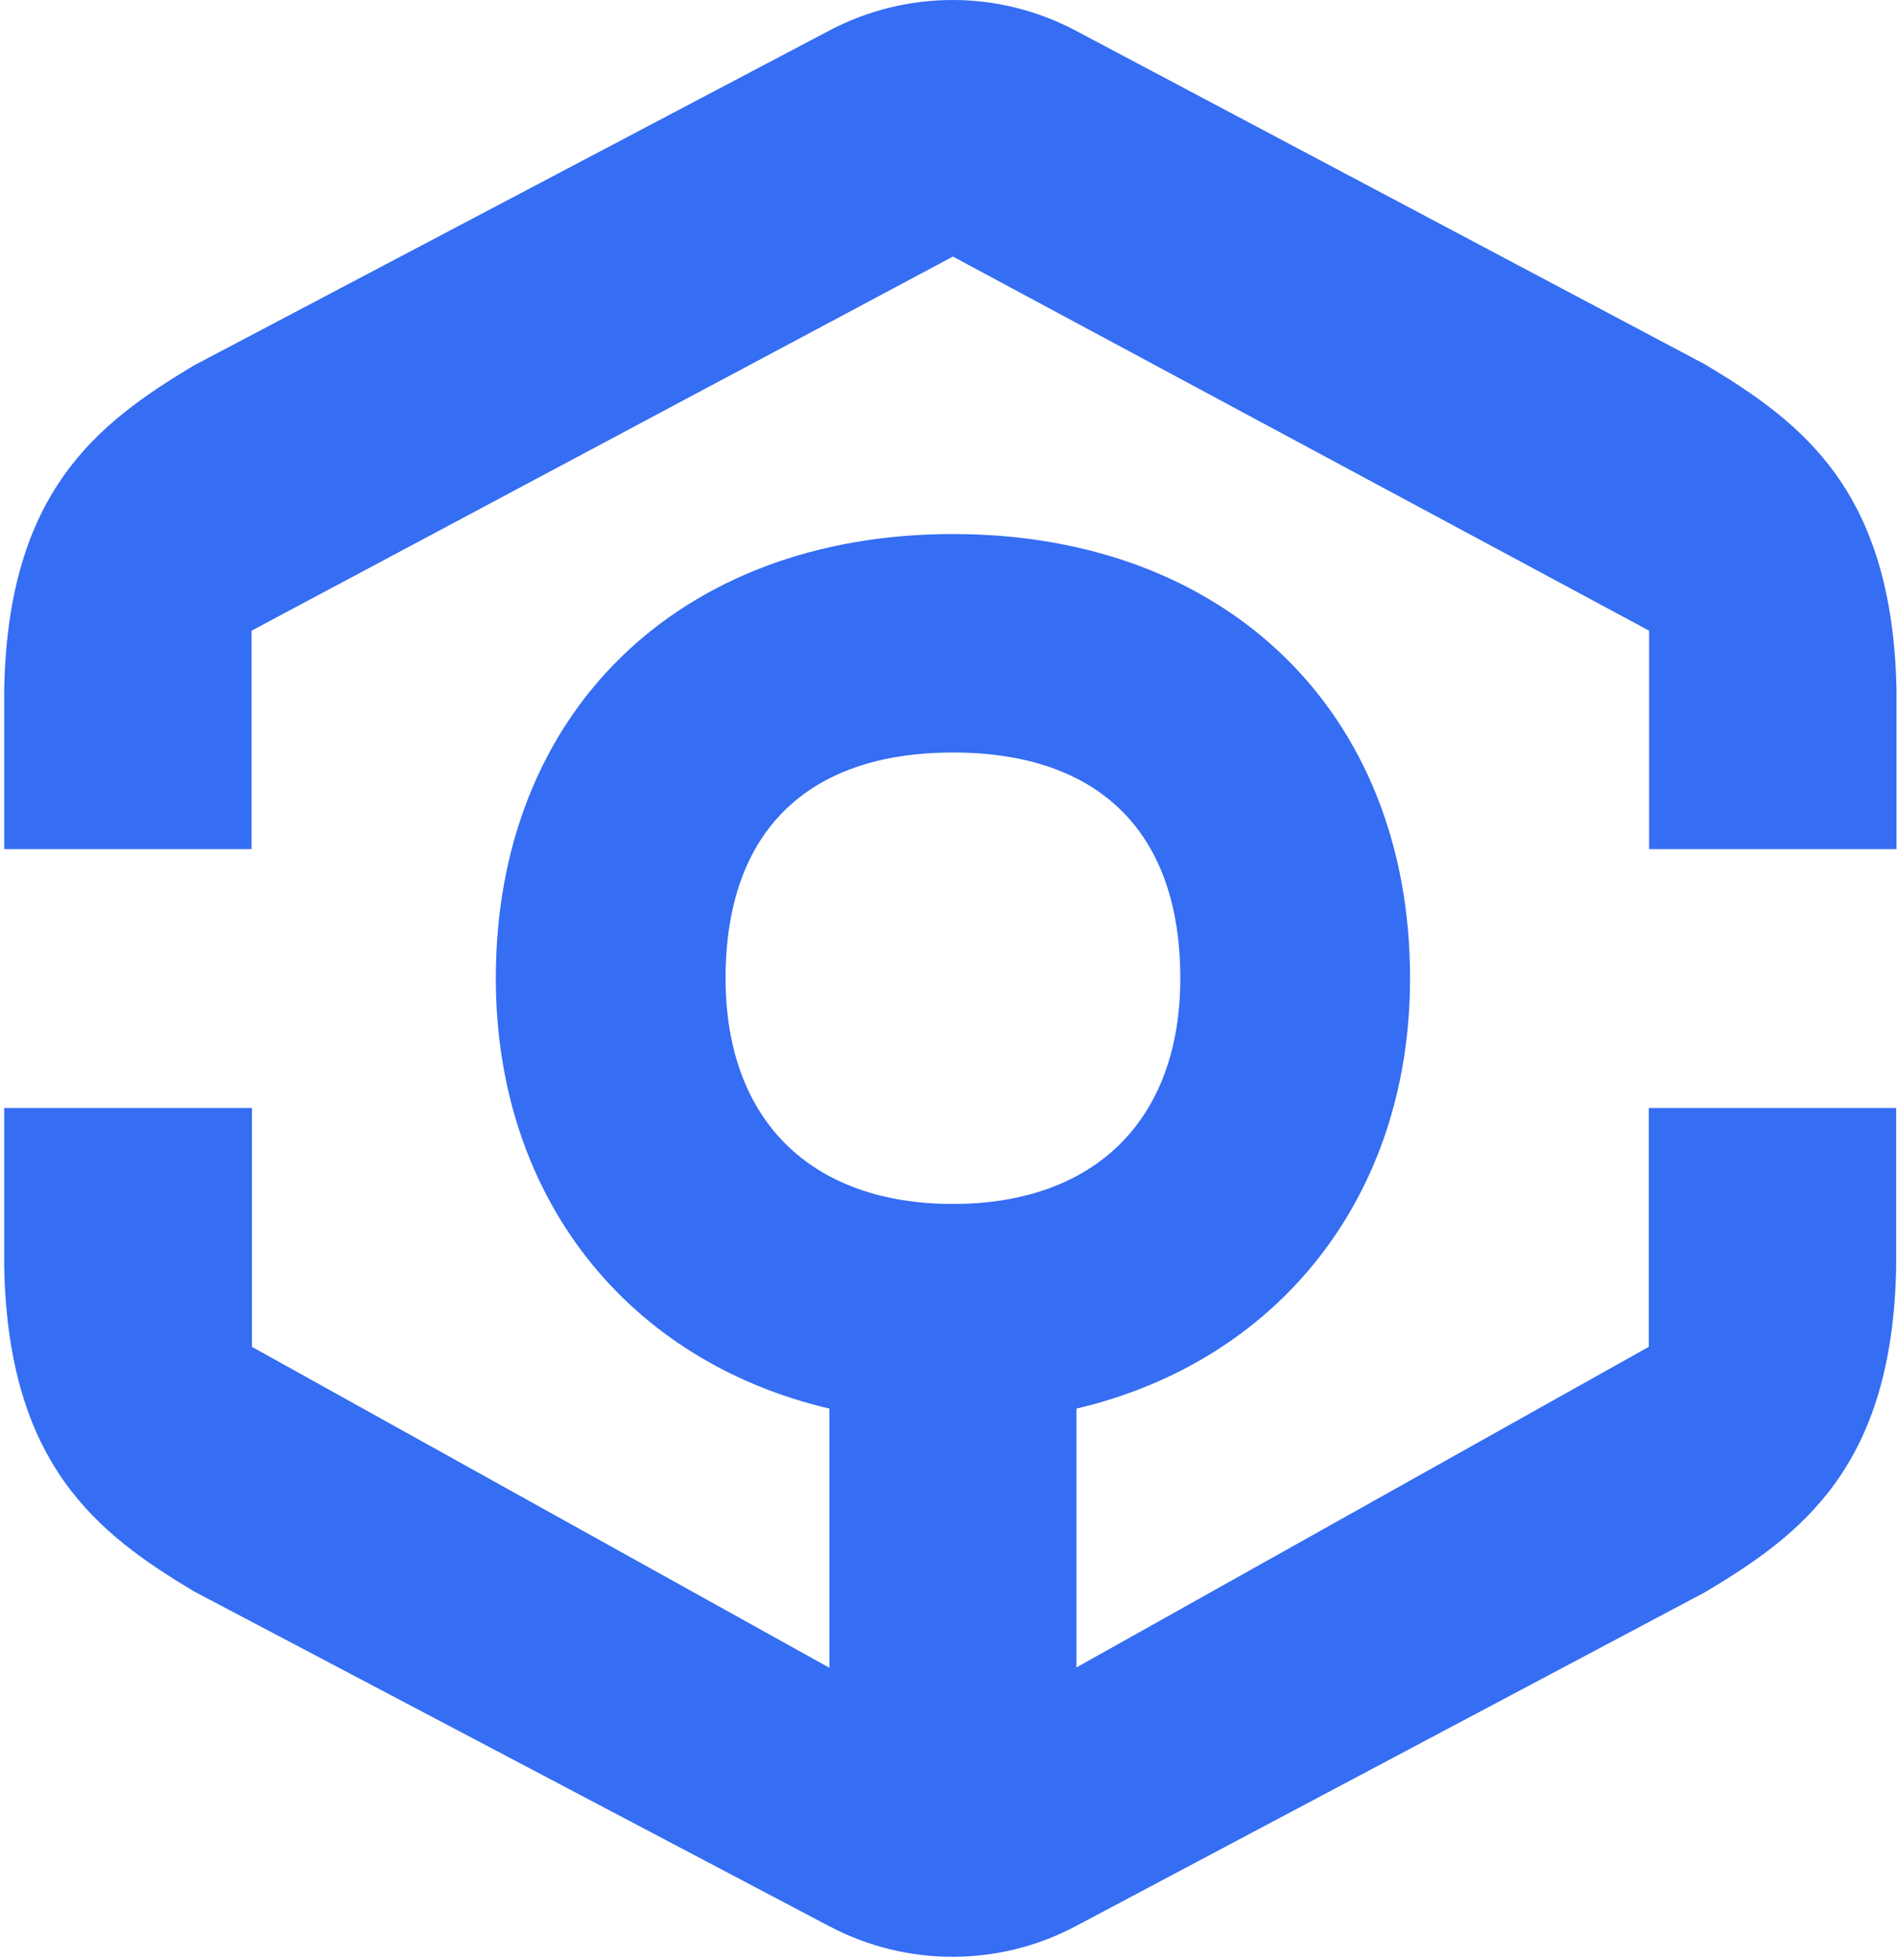
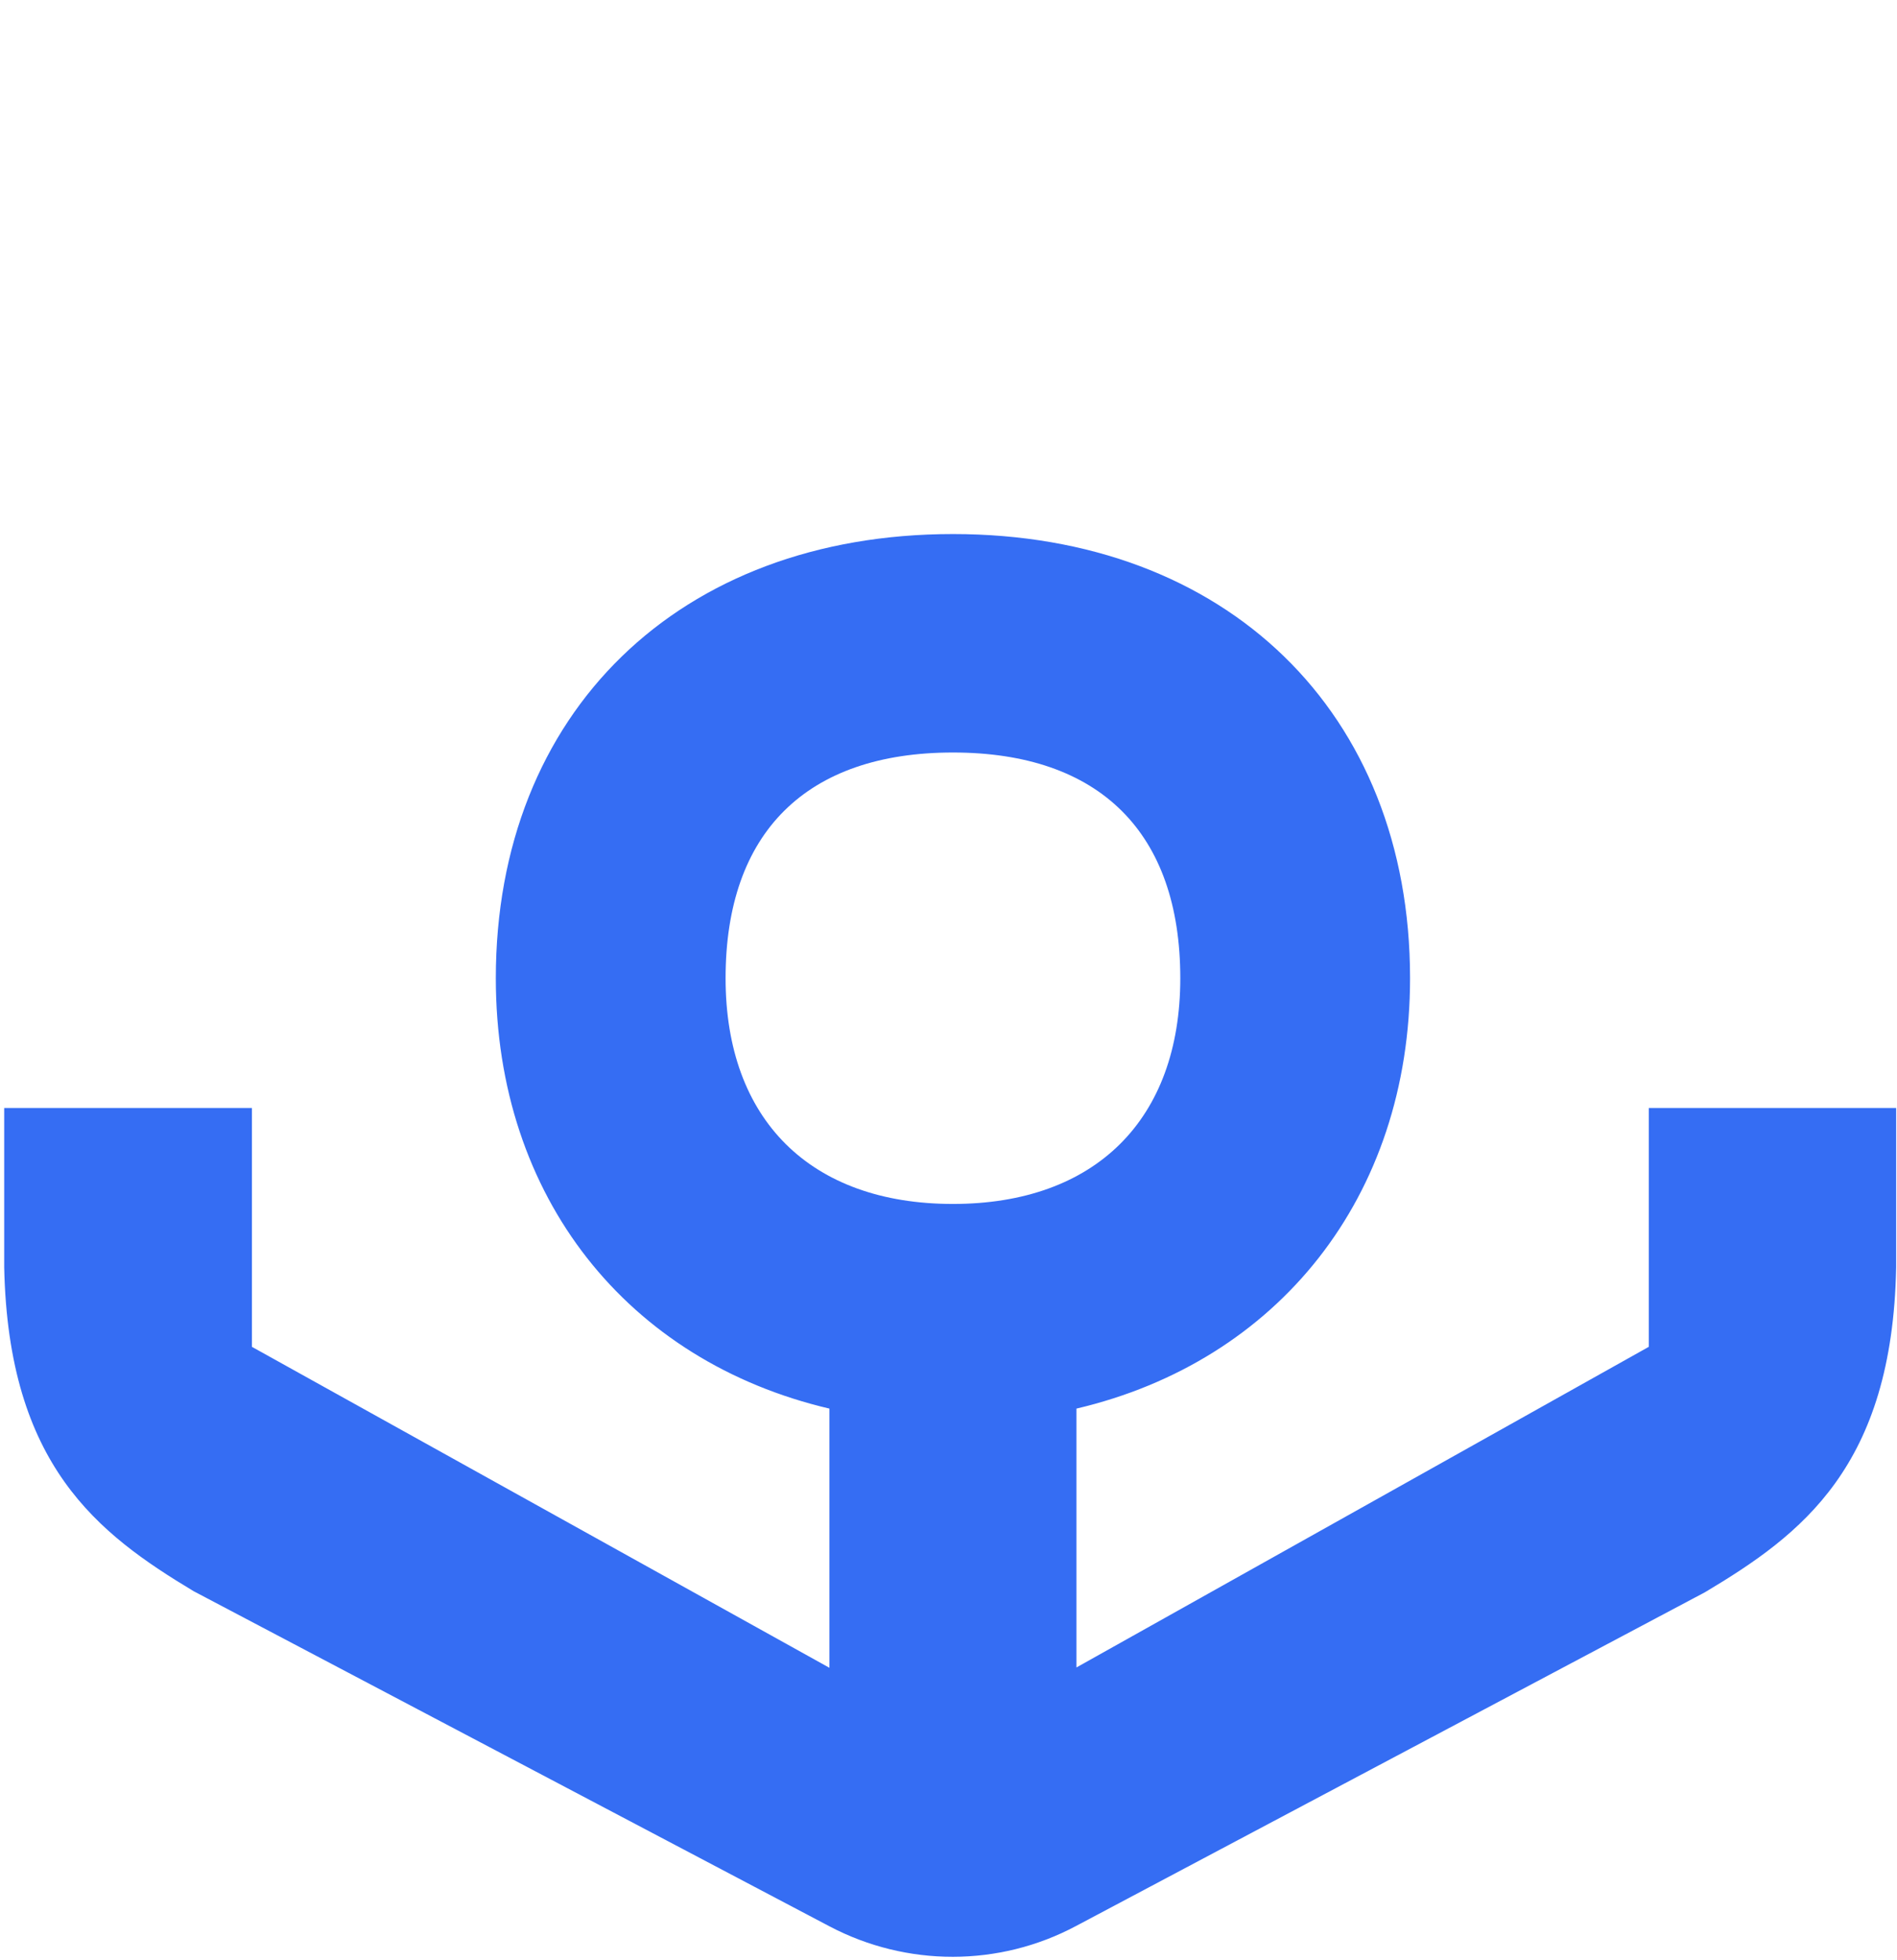
<svg xmlns="http://www.w3.org/2000/svg" width="367" height="379" viewBox="0 0 367 379" fill="none">
-   <path d="M329.926 70.506L208.186 5.965C193.235 -1.977 175.415 -1.977 160.464 5.898L37.456 70.707C18.901 81.853 1.548 95.001 0.813 133.312V164.214H48.669V121.966L184.359 49.616L319.047 121.966V164.214H366.902V133.312C366.101 94.801 348.615 81.719 329.926 70.506Z" fill="#356DF3" />
  <path d="M318.98 260.459L208.253 322.463V272.406C247.164 263.262 272.794 231.559 272.794 189.176C272.794 137.784 237.286 103.277 184.359 103.277C131.431 103.277 95.923 137.784 95.923 189.176C95.923 231.625 121.486 263.262 160.464 272.406V322.53L48.735 260.459V214.272H0.813V245.108C1.614 283.352 18.901 296.567 37.456 307.713L160.464 372.521C175.415 380.397 193.302 380.397 208.186 372.455L329.86 307.913C348.548 296.767 366.101 283.619 366.836 245.108V214.272H318.98V260.459V260.459ZM140.374 189.176C140.374 161.011 155.992 145.526 184.359 145.526C212.725 145.526 228.343 161.011 228.343 189.176C228.343 216.475 211.924 232.827 184.359 232.827C156.793 232.827 140.374 216.541 140.374 189.176Z" fill="#356DF3" />
</svg>